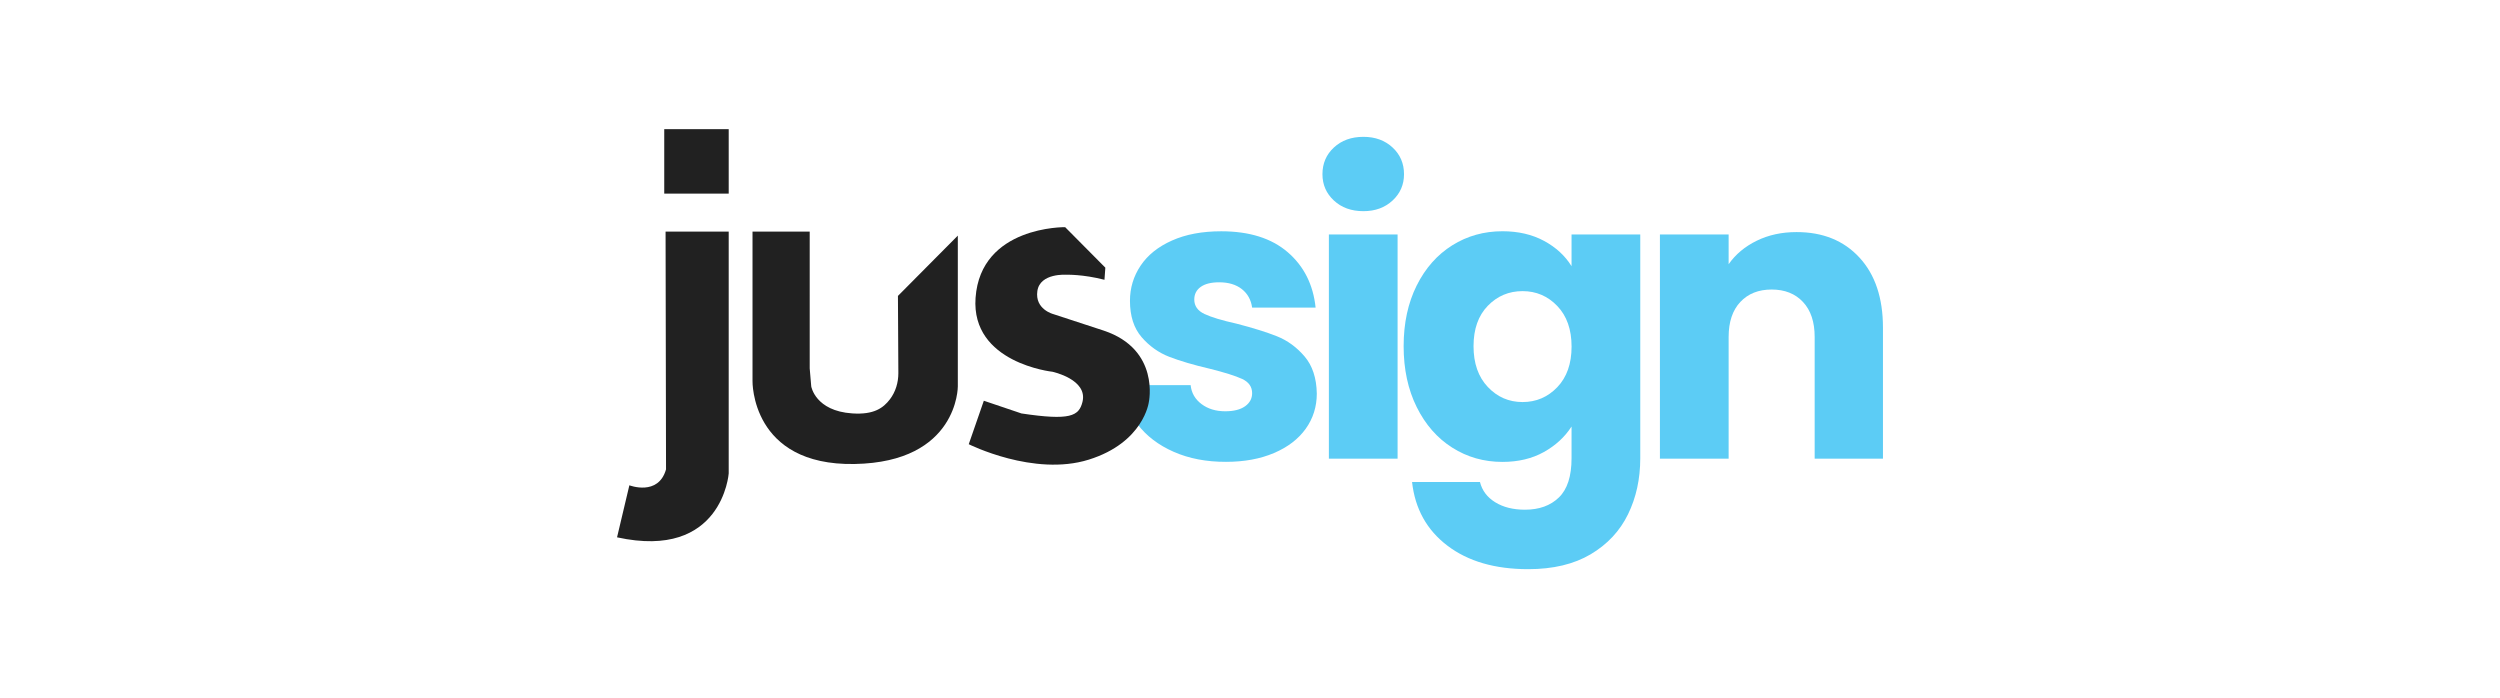
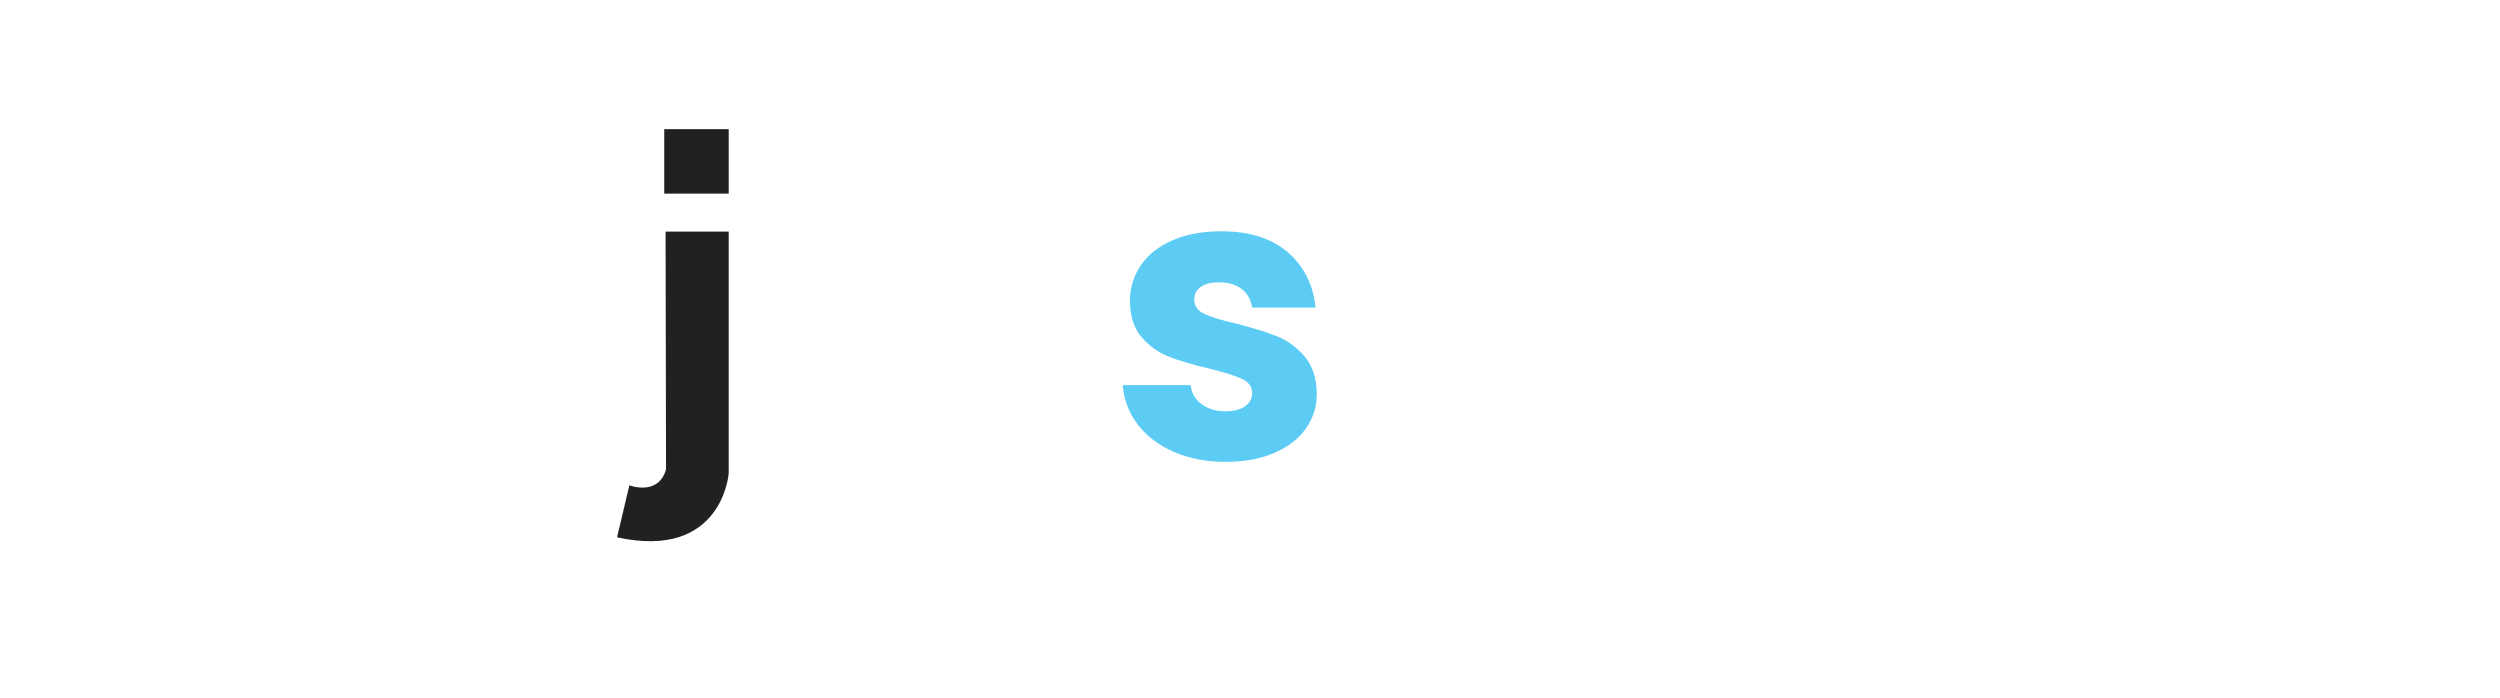
<svg xmlns="http://www.w3.org/2000/svg" id="Layer_1" x="0px" y="0px" viewBox="0 0 716 200" style="enable-background:new 0 0 716 200;" xml:space="preserve">
  <style type="text/css"> .st0{fill:#50BD92;} .st1{fill:#212121;} .st2{fill:#536371;} .st3{fill:#F79466;} .st4{fill:#D81F26;} .st5{fill:#6094CE;} .st6{enable-background:new ;} .st7{fill:#F37667;} .st8{fill:#4056A6;} .st9{fill:#5CCCF5;} .st10{fill:#5564AE;} </style>
  <g>
    <g>
      <g>
        <path class="st9" d="M336.17,129.41c-4.37-1.92-7.83-4.55-10.36-7.88c-2.53-3.34-3.95-7.08-4.26-11.22H341 c0.23,2.22,1.27,4.03,3.11,5.41s4.1,2.07,6.79,2.07c2.45,0,4.35-0.48,5.7-1.44c1.34-0.96,2.01-2.21,2.01-3.74 c0-1.84-0.96-3.2-2.88-4.09c-1.92-0.88-5.03-1.86-9.32-2.93c-4.6-1.07-8.44-2.21-11.51-3.39c-3.07-1.19-5.72-3.07-7.94-5.64 c-2.22-2.57-3.34-6.04-3.34-10.41c0-3.68,1.02-7.04,3.05-10.07c2.03-3.03,5.02-5.43,8.98-7.19c3.95-1.77,8.65-2.65,14.1-2.65 c8.06,0,14.4,1.99,19.04,5.98c4.64,3.99,7.31,9.28,8,15.88h-18.18c-0.31-2.22-1.29-3.99-2.93-5.29c-1.65-1.3-3.82-1.96-6.5-1.96 c-2.3,0-4.07,0.44-5.3,1.32c-1.23,0.88-1.84,2.09-1.84,3.62c0,1.84,0.98,3.22,2.93,4.14c1.96,0.92,5.01,1.84,9.15,2.76 c4.76,1.23,8.63,2.44,11.62,3.63c2.99,1.19,5.62,3.11,7.88,5.75c2.26,2.65,3.43,6.2,3.51,10.64c0,3.76-1.06,7.12-3.16,10.07 c-2.11,2.95-5.14,5.28-9.09,6.96c-3.95,1.69-8.54,2.53-13.75,2.53C345.53,132.29,340.54,131.33,336.17,129.41z" />
-         <path class="st9" d="M382.03,57.43c-2.19-2.03-3.28-4.55-3.28-7.54c0-3.07,1.09-5.62,3.28-7.65c2.19-2.03,5.01-3.05,8.46-3.05 c3.37,0,6.16,1.02,8.34,3.05c2.19,2.03,3.28,4.59,3.28,7.65c0,2.99-1.09,5.51-3.28,7.54c-2.19,2.03-4.97,3.05-8.34,3.05 C387.03,60.48,384.21,59.46,382.03,57.43z M400.27,67.15v64.21h-19.68V67.15H400.27z" />
-         <path class="st9" d="M442.21,68.99c3.41,1.84,6.04,4.26,7.88,7.25v-9.09h19.68v64.1c0,5.91-1.17,11.26-3.51,16.05 c-2.34,4.79-5.91,8.61-10.7,11.45c-4.8,2.84-10.76,4.26-17.89,4.26c-9.51,0-17.22-2.24-23.13-6.73 c-5.91-4.49-9.28-10.57-10.13-18.24h19.45c0.61,2.45,2.07,4.39,4.37,5.81c2.3,1.42,5.14,2.13,8.52,2.13 c4.07,0,7.31-1.17,9.72-3.51c2.42-2.34,3.62-6.08,3.62-11.22v-9.09c-1.92,2.99-4.57,5.43-7.94,7.31 c-3.38,1.88-7.33,2.82-11.85,2.82c-5.29,0-10.09-1.36-14.38-4.09c-4.3-2.72-7.69-6.6-10.18-11.62 c-2.49-5.02-3.74-10.83-3.74-17.43c0-6.6,1.25-12.39,3.74-17.38c2.49-4.99,5.89-8.82,10.18-11.51s9.09-4.03,14.38-4.03 C434.83,66.23,438.8,67.15,442.21,68.99z M446.01,87.64c-2.72-2.84-6.04-4.26-9.95-4.26c-3.91,0-7.23,1.4-9.95,4.2 c-2.72,2.8-4.09,6.66-4.09,11.57c0,4.91,1.36,8.8,4.09,11.68c2.72,2.88,6.04,4.32,9.95,4.32c3.91,0,7.23-1.42,9.95-4.26 c2.72-2.84,4.09-6.71,4.09-11.62S448.73,90.48,446.01,87.64z" />
-         <path class="st9" d="M532.55,73.77c4.49,4.87,6.73,11.57,6.73,20.08v37.51h-19.56V96.5c0-4.3-1.11-7.63-3.34-10.01 c-2.22-2.38-5.22-3.57-8.98-3.57c-3.76,0-6.75,1.19-8.98,3.57c-2.23,2.38-3.34,5.72-3.34,10.01v34.87h-19.68V67.15h19.68v8.52 c1.99-2.84,4.68-5.08,8.06-6.73c3.37-1.65,7.17-2.47,11.39-2.47C522.06,66.46,528.06,68.9,532.55,73.77z" />
      </g>
    </g>
    <g>
      <path class="st1" d="M190.62,66.34h18.08v69.26c0,0-1.81,24.89-31.98,18.29l3.53-14.9c0,0,8.3,3.22,10.5-4.57L190.62,66.34z" />
      <rect x="190.24" y="36.99" class="st1" width="18.46" height="18.46" />
-       <path class="st1" d="M231.9,66.34h-16.38v42.8c0,0-0.51,24.26,29.21,23.75c29.72-0.51,29.59-22.22,29.59-22.22V67.48l-17.15,17.27 l0.12,22.1c0.01,2.69-0.78,5.35-2.4,7.49c-1.91,2.51-4.61,4.48-10.8,4.06c-10.6-0.7-11.75-7.74-11.75-7.74l-0.44-5.16V66.34 L231.9,66.34z" />
-       <path class="st1" d="M281.77,114.77l-4.32,12.45c0,0,18.63,9.36,34.38,4.42c15.75-4.93,17.19-16.45,17.19-16.45 s3.3-15.07-12.87-20.49l-14.48-4.74c0,0-5.33-1.35-4.57-6.61c0.76-5.25,8.38-4.66,8.38-4.66s4.57-0.17,10.84,1.44l0.25-3.47 l-11.51-11.6c0,0-24.19-0.38-25.66,20.24c-1.33,18.69,22.02,21.17,22.02,21.17s10.21,2.18,8.6,8.64c-1.02,4.06-3.49,5.4-17.48,3.3 L281.77,114.77z" />
    </g>
  </g>
</svg>